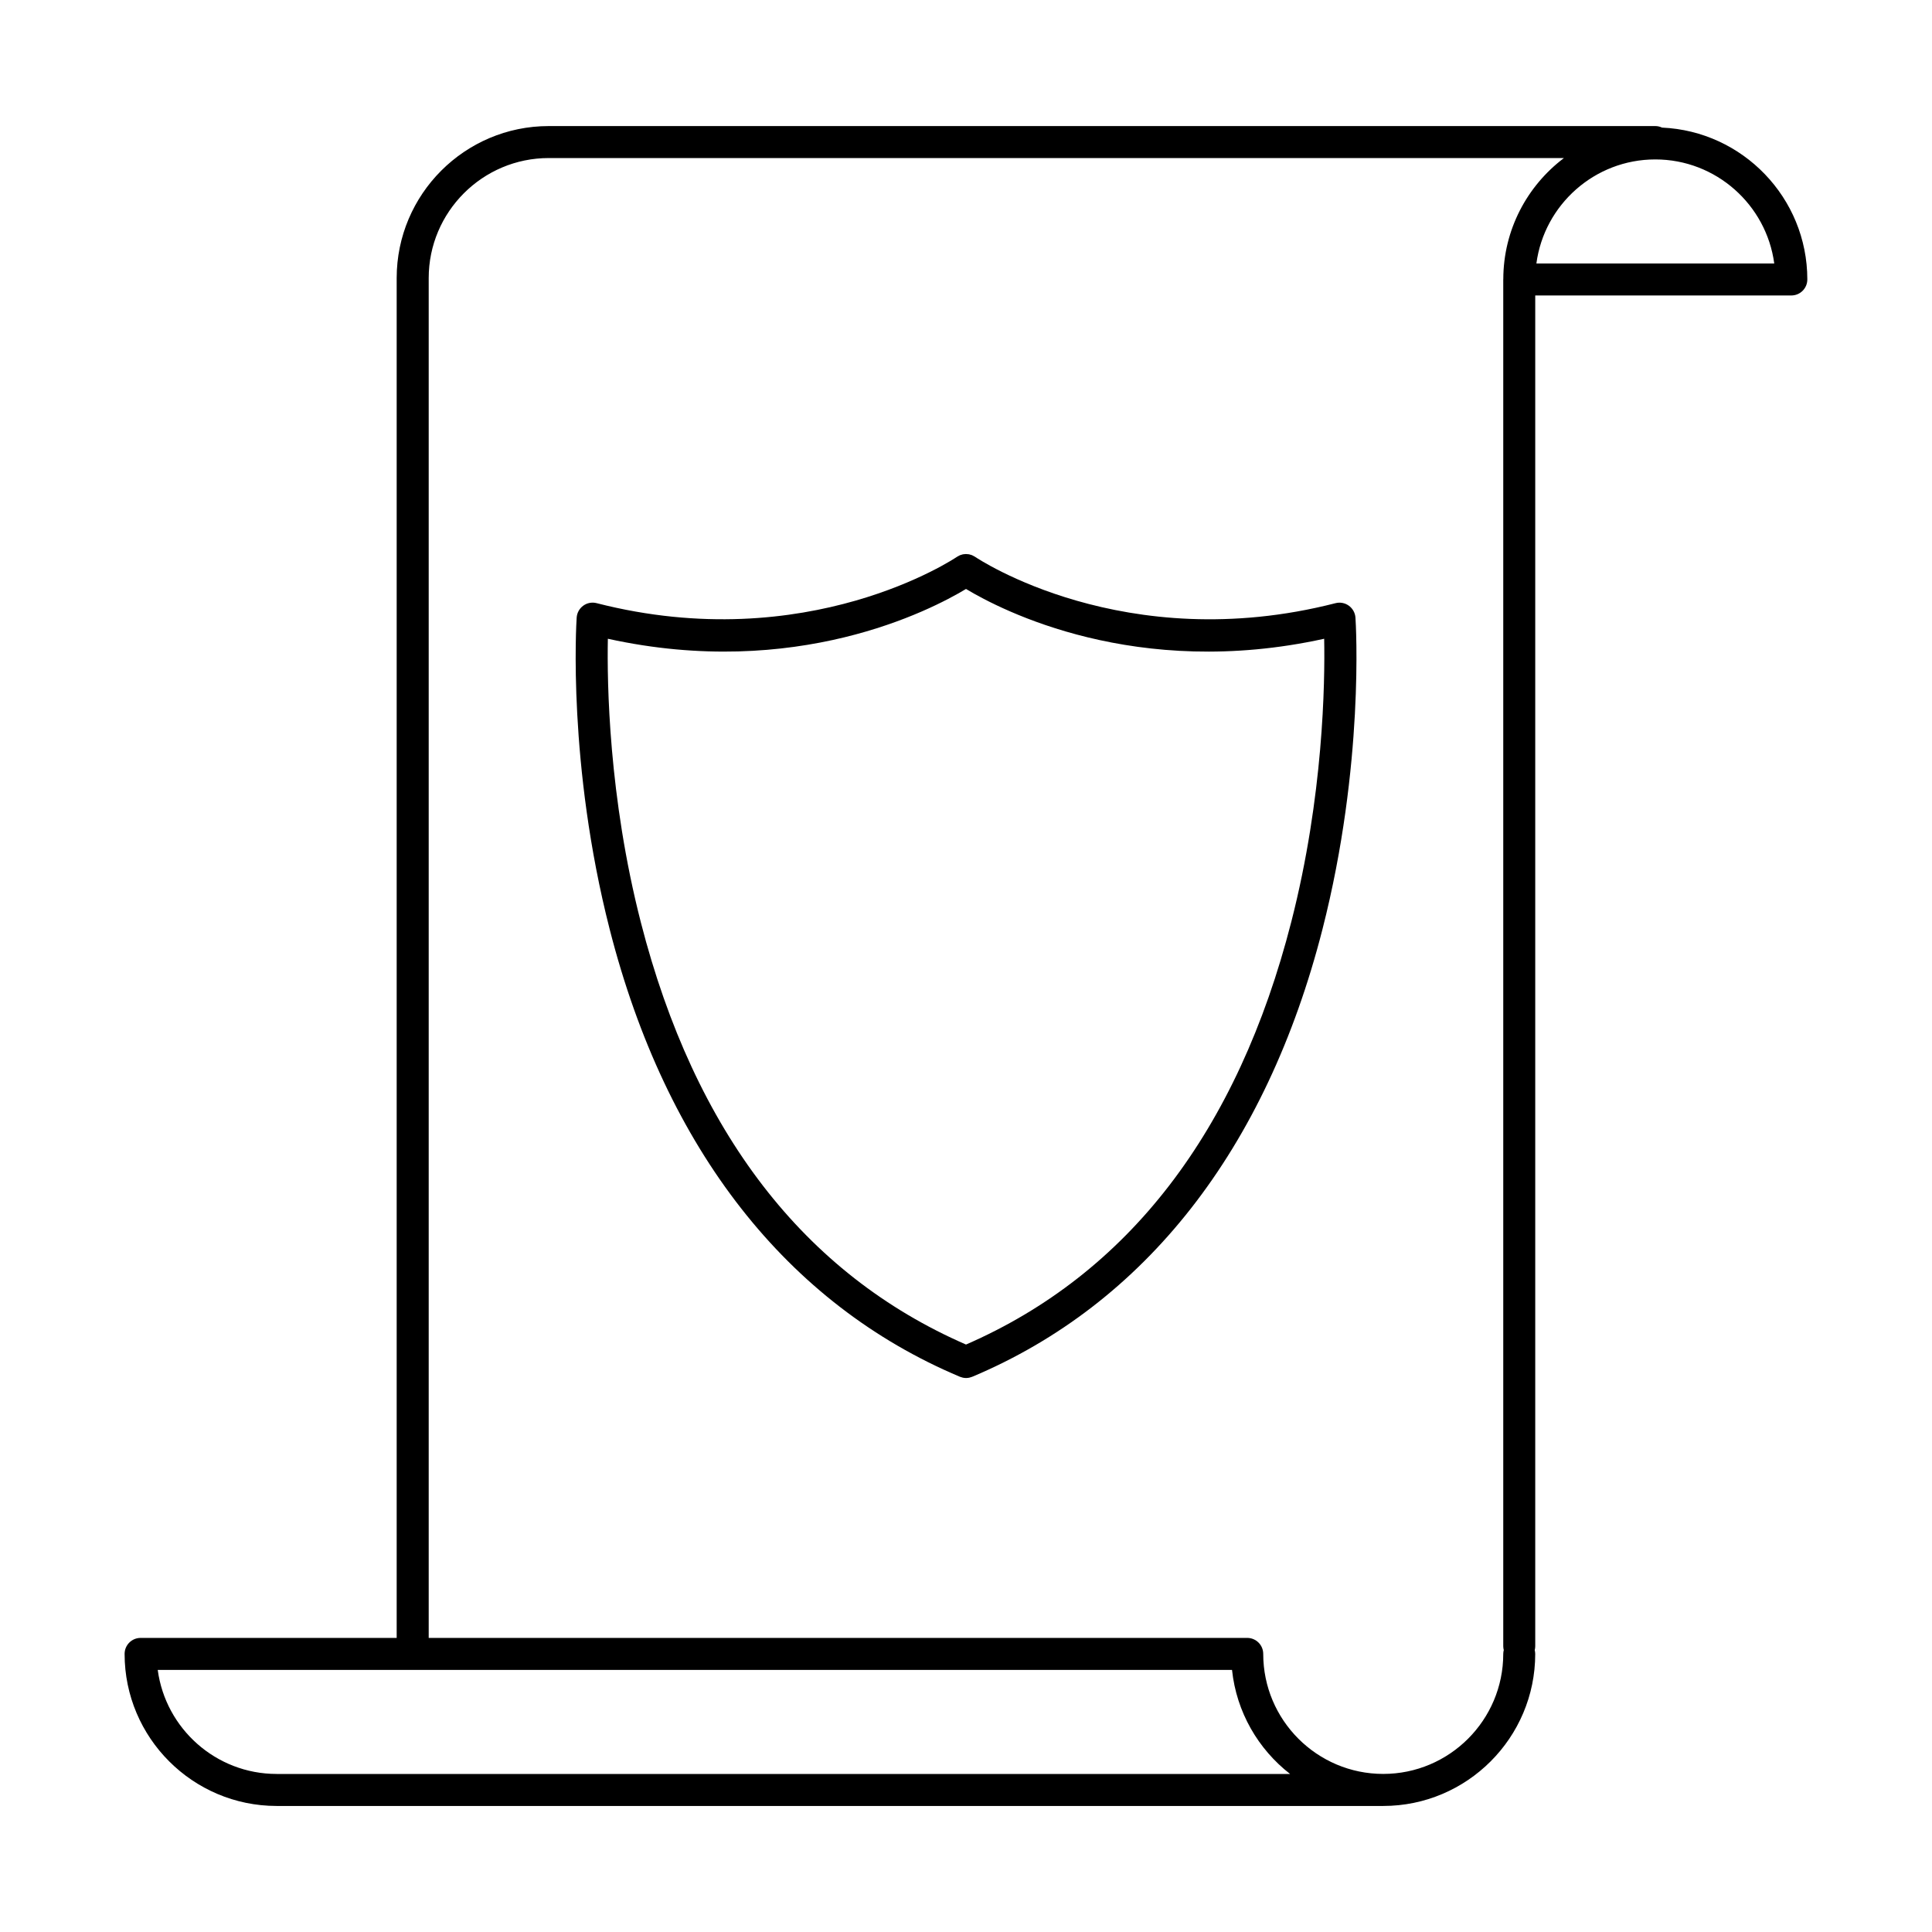
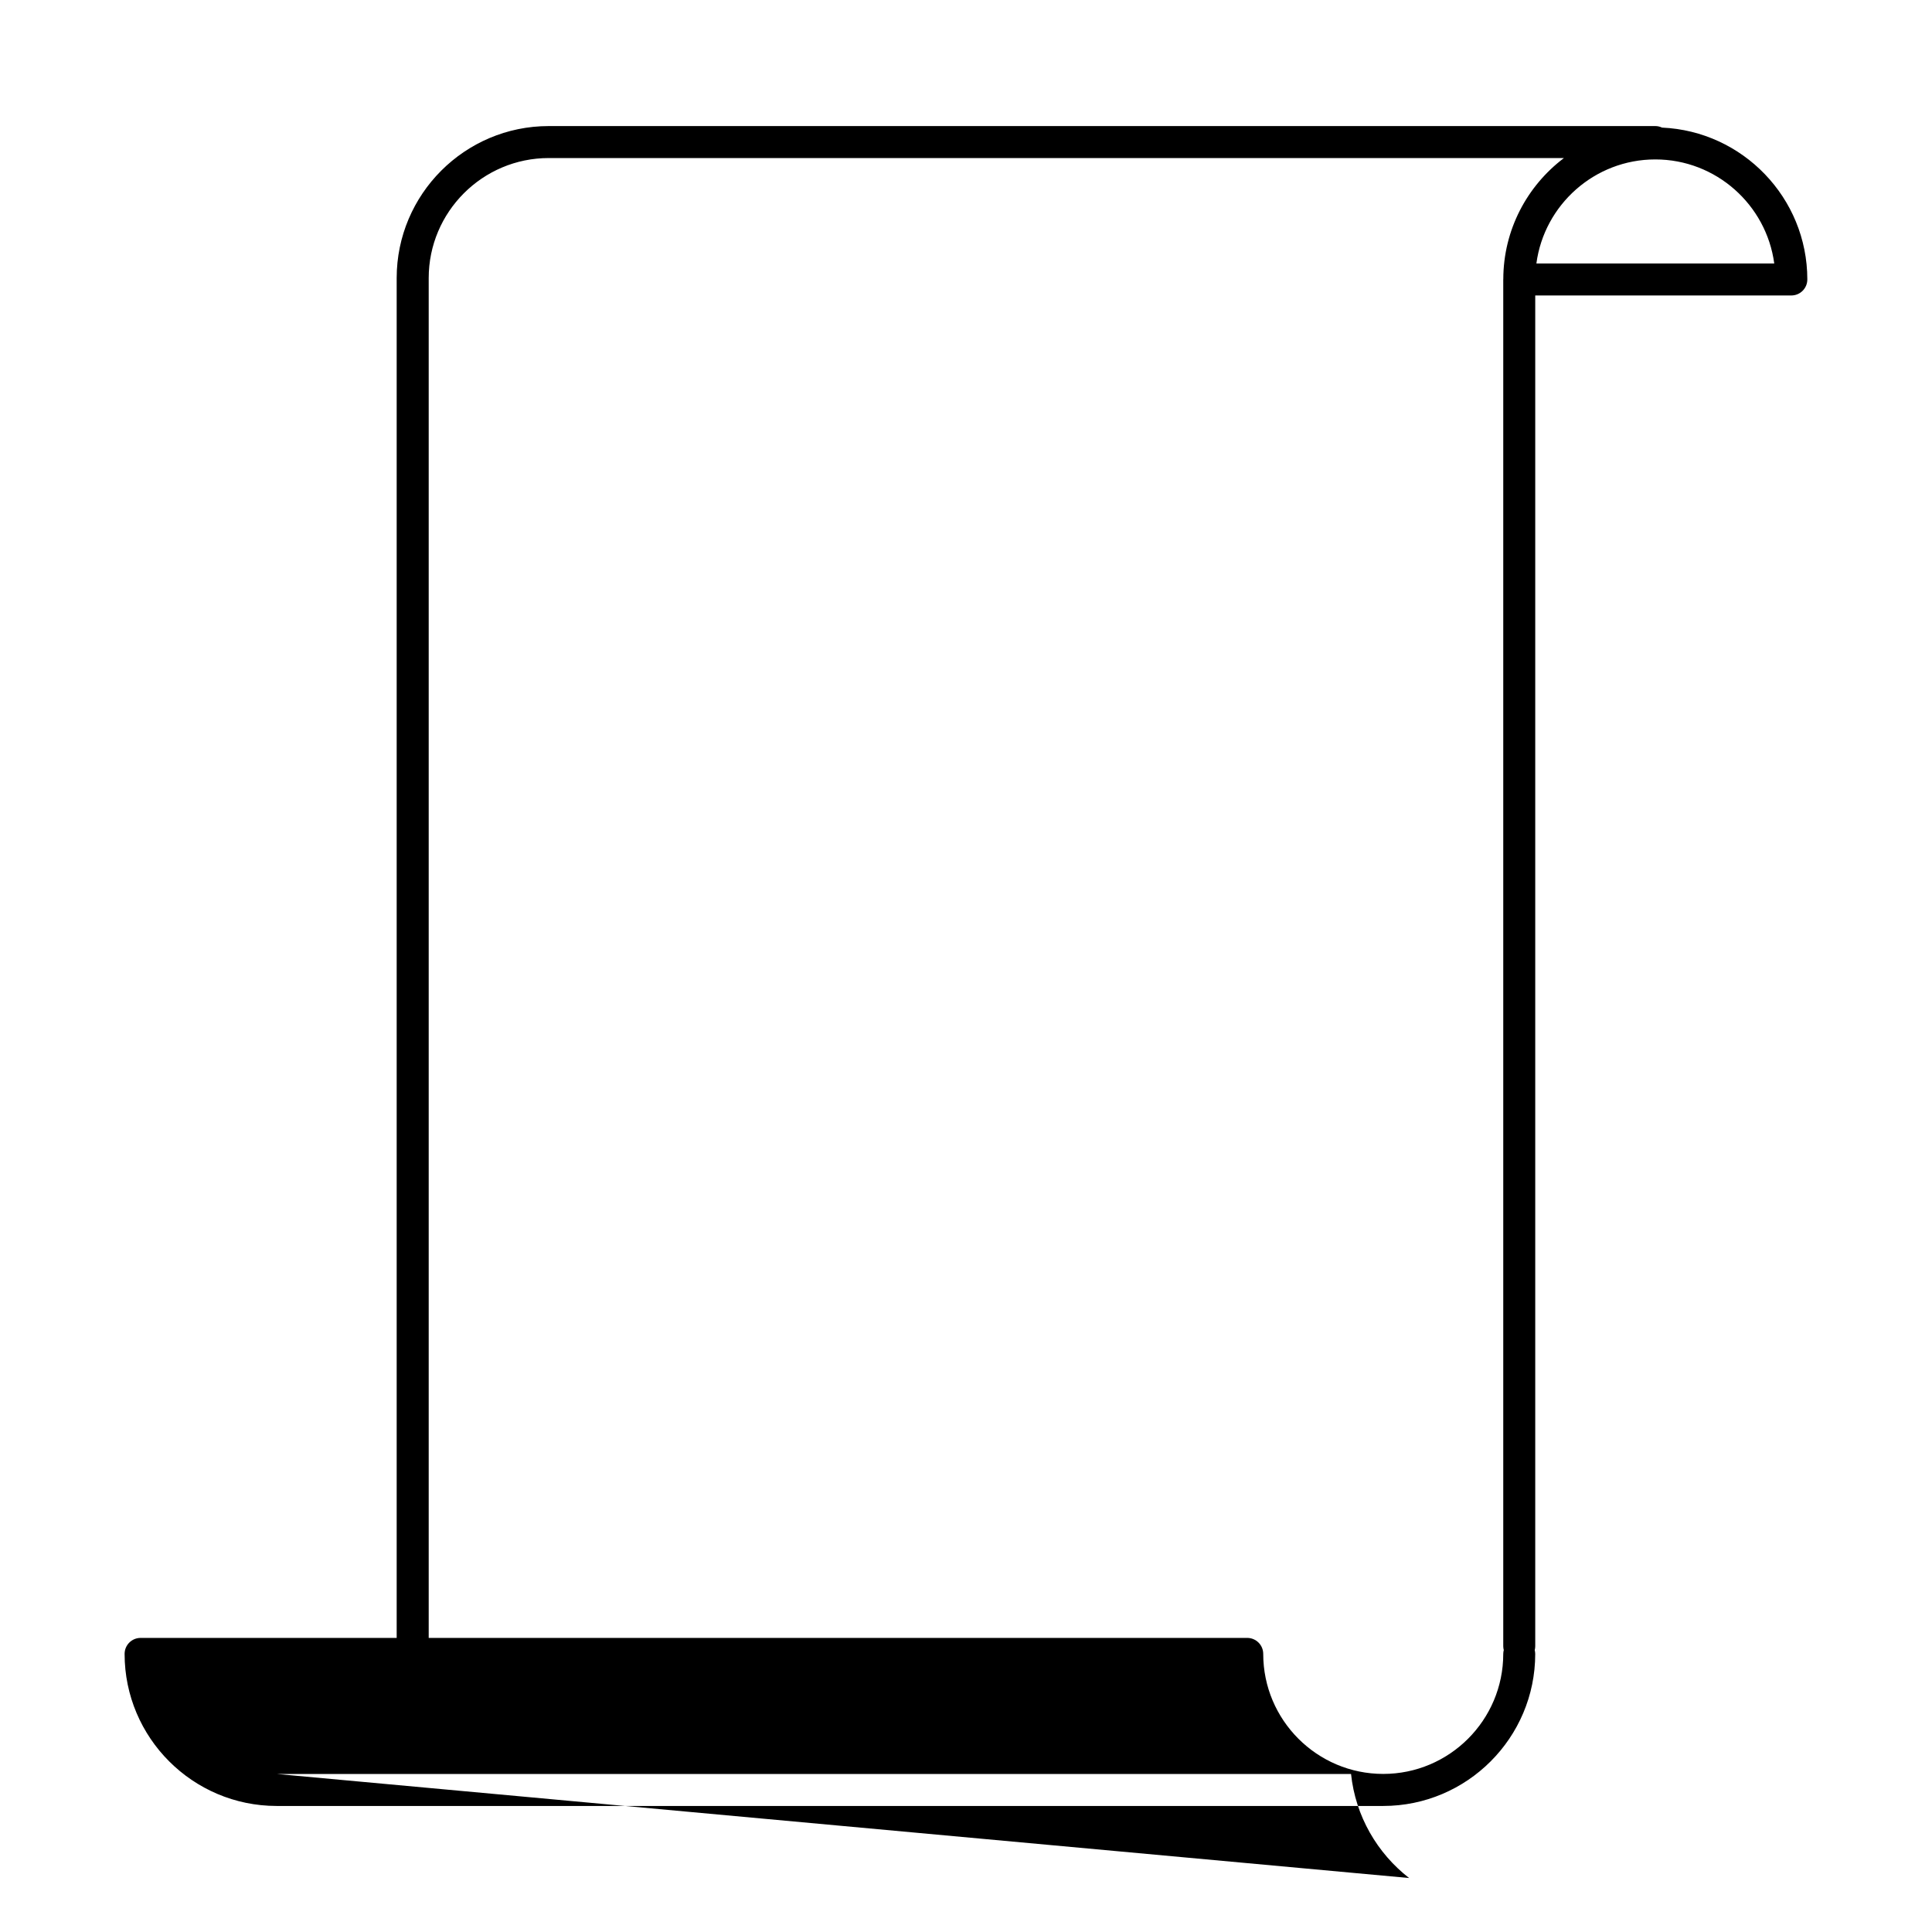
<svg xmlns="http://www.w3.org/2000/svg" fill="#000000" width="800px" height="800px" version="1.1" viewBox="144 144 512 512">
  <g>
-     <path d="m622.96 218.05c-0.012-21.613-17.113-39.293-38.5-40.234-0.543-0.258-1.152-0.406-1.785-0.406h-36.039-0.02-257.2c-22.219 0-40.293 18.07-40.293 40.289v360.37h-67.816c-0.016 0-0.031-0.004-0.047-0.004-2.344 0-4.238 1.898-4.238 4.242 0 22.215 18.062 40.273 40.27 40.293h0.023 293.25c22.207 0 40.285-18.078 40.285-40.289 0-0.348-0.055-0.691-0.133-1.008 0.082-0.328 0.137-0.672 0.137-1.02v-357.98h67.863c2.344 0 4.242-1.895 4.242-4.238v-0.02zm-405.62 396.07c-0.004 0-0.012-0.004-0.02-0.004-16.102 0-29.438-12.027-31.52-27.57h284.7c1.176 11.184 6.949 21.016 15.387 27.574zm325.05-396.14c0 0.023-0.012 0.055-0.012 0.086v362.21c0 0.348 0.055 0.691 0.137 1.008-0.086 0.324-0.137 0.672-0.137 1.02 0 17.539-14.27 31.805-31.805 31.805-17.543 0-31.805-14.27-31.805-31.805 0-2.344-1.898-4.242-4.246-4.242h-216.91v-360.37c0-17.539 14.273-31.809 31.809-31.809h257.18 0.02 11.84c-9.734 7.348-16.047 19-16.07 32.094zm8.77-4.156c2.074-15.543 15.418-27.574 31.512-27.574 16.098 0 29.438 12.031 31.523 27.574z" />
-     <path d="m501.46 304.52c-1.02-0.742-2.316-0.988-3.535-0.672-56.02 14.344-95.121-12.012-95.508-12.277-0.023-0.02-0.055-0.031-0.086-0.051-0.105-0.066-0.211-0.121-0.324-0.176-0.141-0.074-0.277-0.156-0.422-0.215-0.086-0.031-0.172-0.051-0.25-0.082-0.18-0.055-0.352-0.117-0.539-0.152-0.07-0.016-0.145-0.016-0.211-0.02-0.203-0.023-0.395-0.051-0.59-0.051-0.086 0-0.176 0.016-0.258 0.02-0.188 0.012-0.363 0.02-0.543 0.055-0.102 0.016-0.195 0.055-0.297 0.086-0.168 0.047-0.328 0.09-0.488 0.152-0.098 0.039-0.188 0.098-0.277 0.141-0.156 0.082-0.316 0.156-0.457 0.25-0.02 0.016-0.047 0.023-0.066 0.039-0.395 0.266-39.484 26.617-95.508 12.273-1.219-0.316-2.519-0.066-3.535 0.676-1.02 0.742-1.656 1.895-1.742 3.152-0.105 1.57-2.414 38.965 8.758 82.637 14.898 58.277 46.984 99.27 92.801 118.55 0.035 0.02 0.082 0.023 0.117 0.039 0.188 0.07 0.379 0.133 0.57 0.176 0.074 0.016 0.145 0.035 0.215 0.047 0.238 0.047 0.48 0.07 0.727 0.07 0.004 0 0.004 0.004 0.012 0.004 0 0 0.004-0.004 0.012-0.004 0.246 0 0.488-0.023 0.727-0.07 0.07-0.012 0.141-0.031 0.215-0.047 0.195-0.047 0.383-0.105 0.562-0.176 0.047-0.016 0.086-0.02 0.121-0.039 45.805-19.277 77.898-60.27 92.797-118.55 11.164-43.672 8.863-81.062 8.75-82.637-0.086-1.254-0.73-2.406-1.746-3.148zm-15.23 83.688c-14.238 55.691-43.254 93.387-86.227 112.11-42.918-18.695-71.914-56.32-86.172-111.89-8.543-33.297-8.969-63.531-8.742-75.152 49.816 10.953 85.496-7.523 94.914-13.195 9.418 5.672 45.09 24.152 94.918 13.195 0.227 11.586-0.188 41.676-8.691 74.93z" />
+     <path d="m622.96 218.05c-0.012-21.613-17.113-39.293-38.5-40.234-0.543-0.258-1.152-0.406-1.785-0.406h-36.039-0.02-257.2c-22.219 0-40.293 18.07-40.293 40.289v360.37h-67.816c-0.016 0-0.031-0.004-0.047-0.004-2.344 0-4.238 1.898-4.238 4.242 0 22.215 18.062 40.273 40.27 40.293h0.023 293.25c22.207 0 40.285-18.078 40.285-40.289 0-0.348-0.055-0.691-0.133-1.008 0.082-0.328 0.137-0.672 0.137-1.02v-357.98h67.863c2.344 0 4.242-1.895 4.242-4.238v-0.02zm-405.62 396.07h284.7c1.176 11.184 6.949 21.016 15.387 27.574zm325.05-396.14c0 0.023-0.012 0.055-0.012 0.086v362.21c0 0.348 0.055 0.691 0.137 1.008-0.086 0.324-0.137 0.672-0.137 1.02 0 17.539-14.27 31.805-31.805 31.805-17.543 0-31.805-14.27-31.805-31.805 0-2.344-1.898-4.242-4.246-4.242h-216.91v-360.37c0-17.539 14.273-31.809 31.809-31.809h257.18 0.02 11.84c-9.734 7.348-16.047 19-16.07 32.094zm8.77-4.156c2.074-15.543 15.418-27.574 31.512-27.574 16.098 0 29.438 12.031 31.523 27.574z" />
  </g>
</svg>